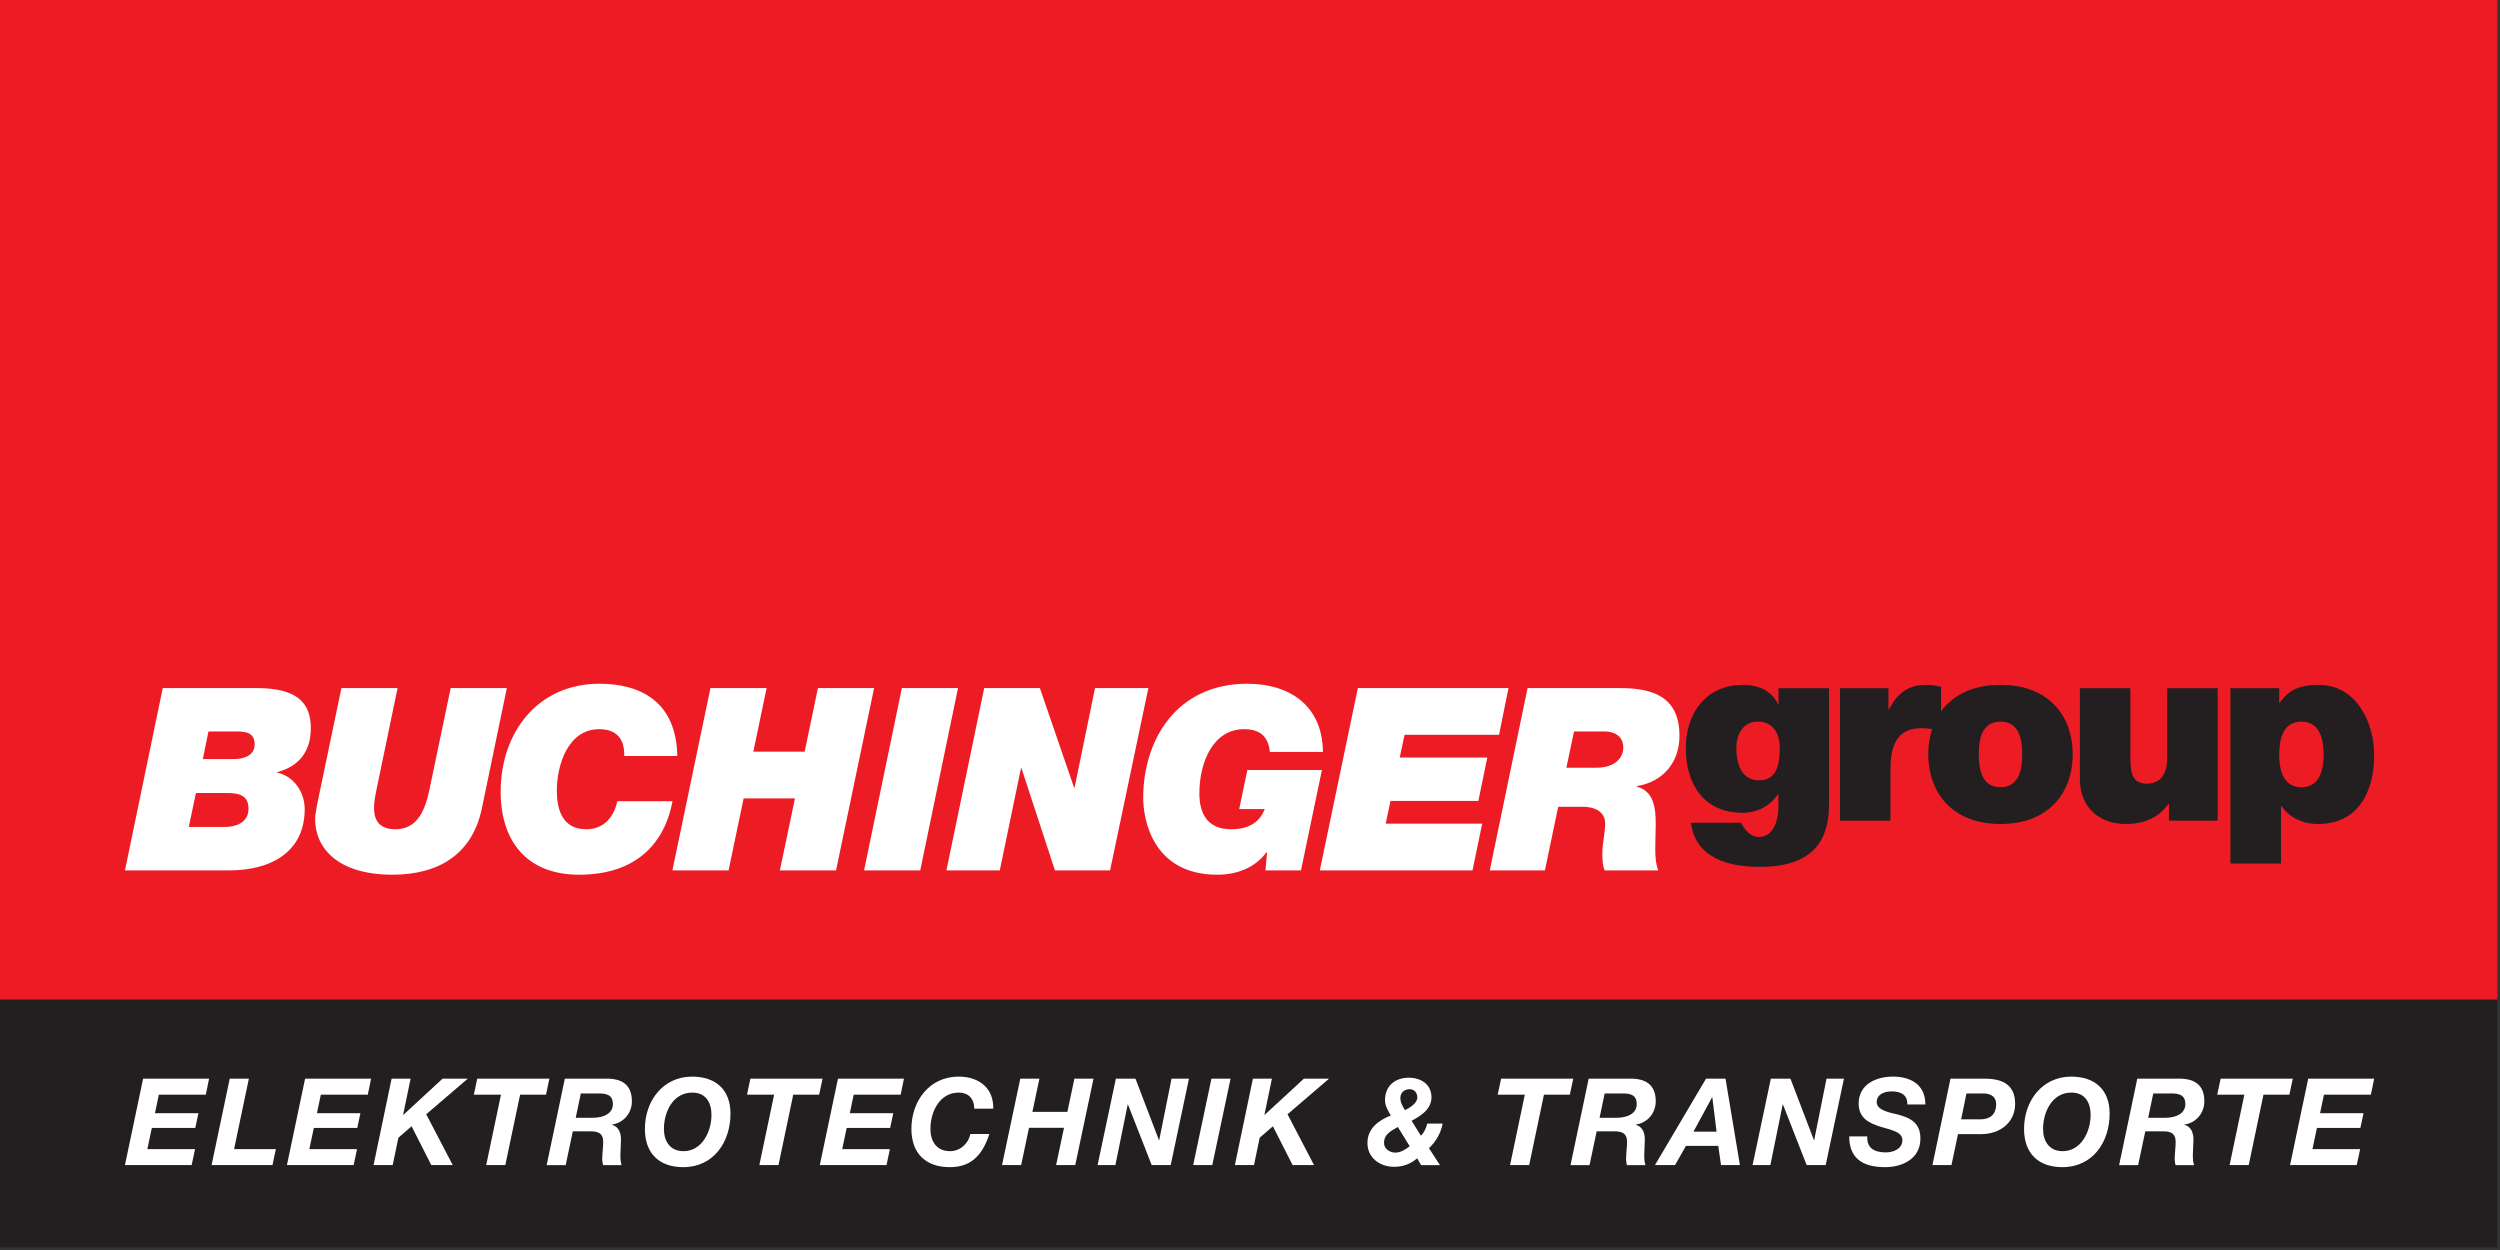
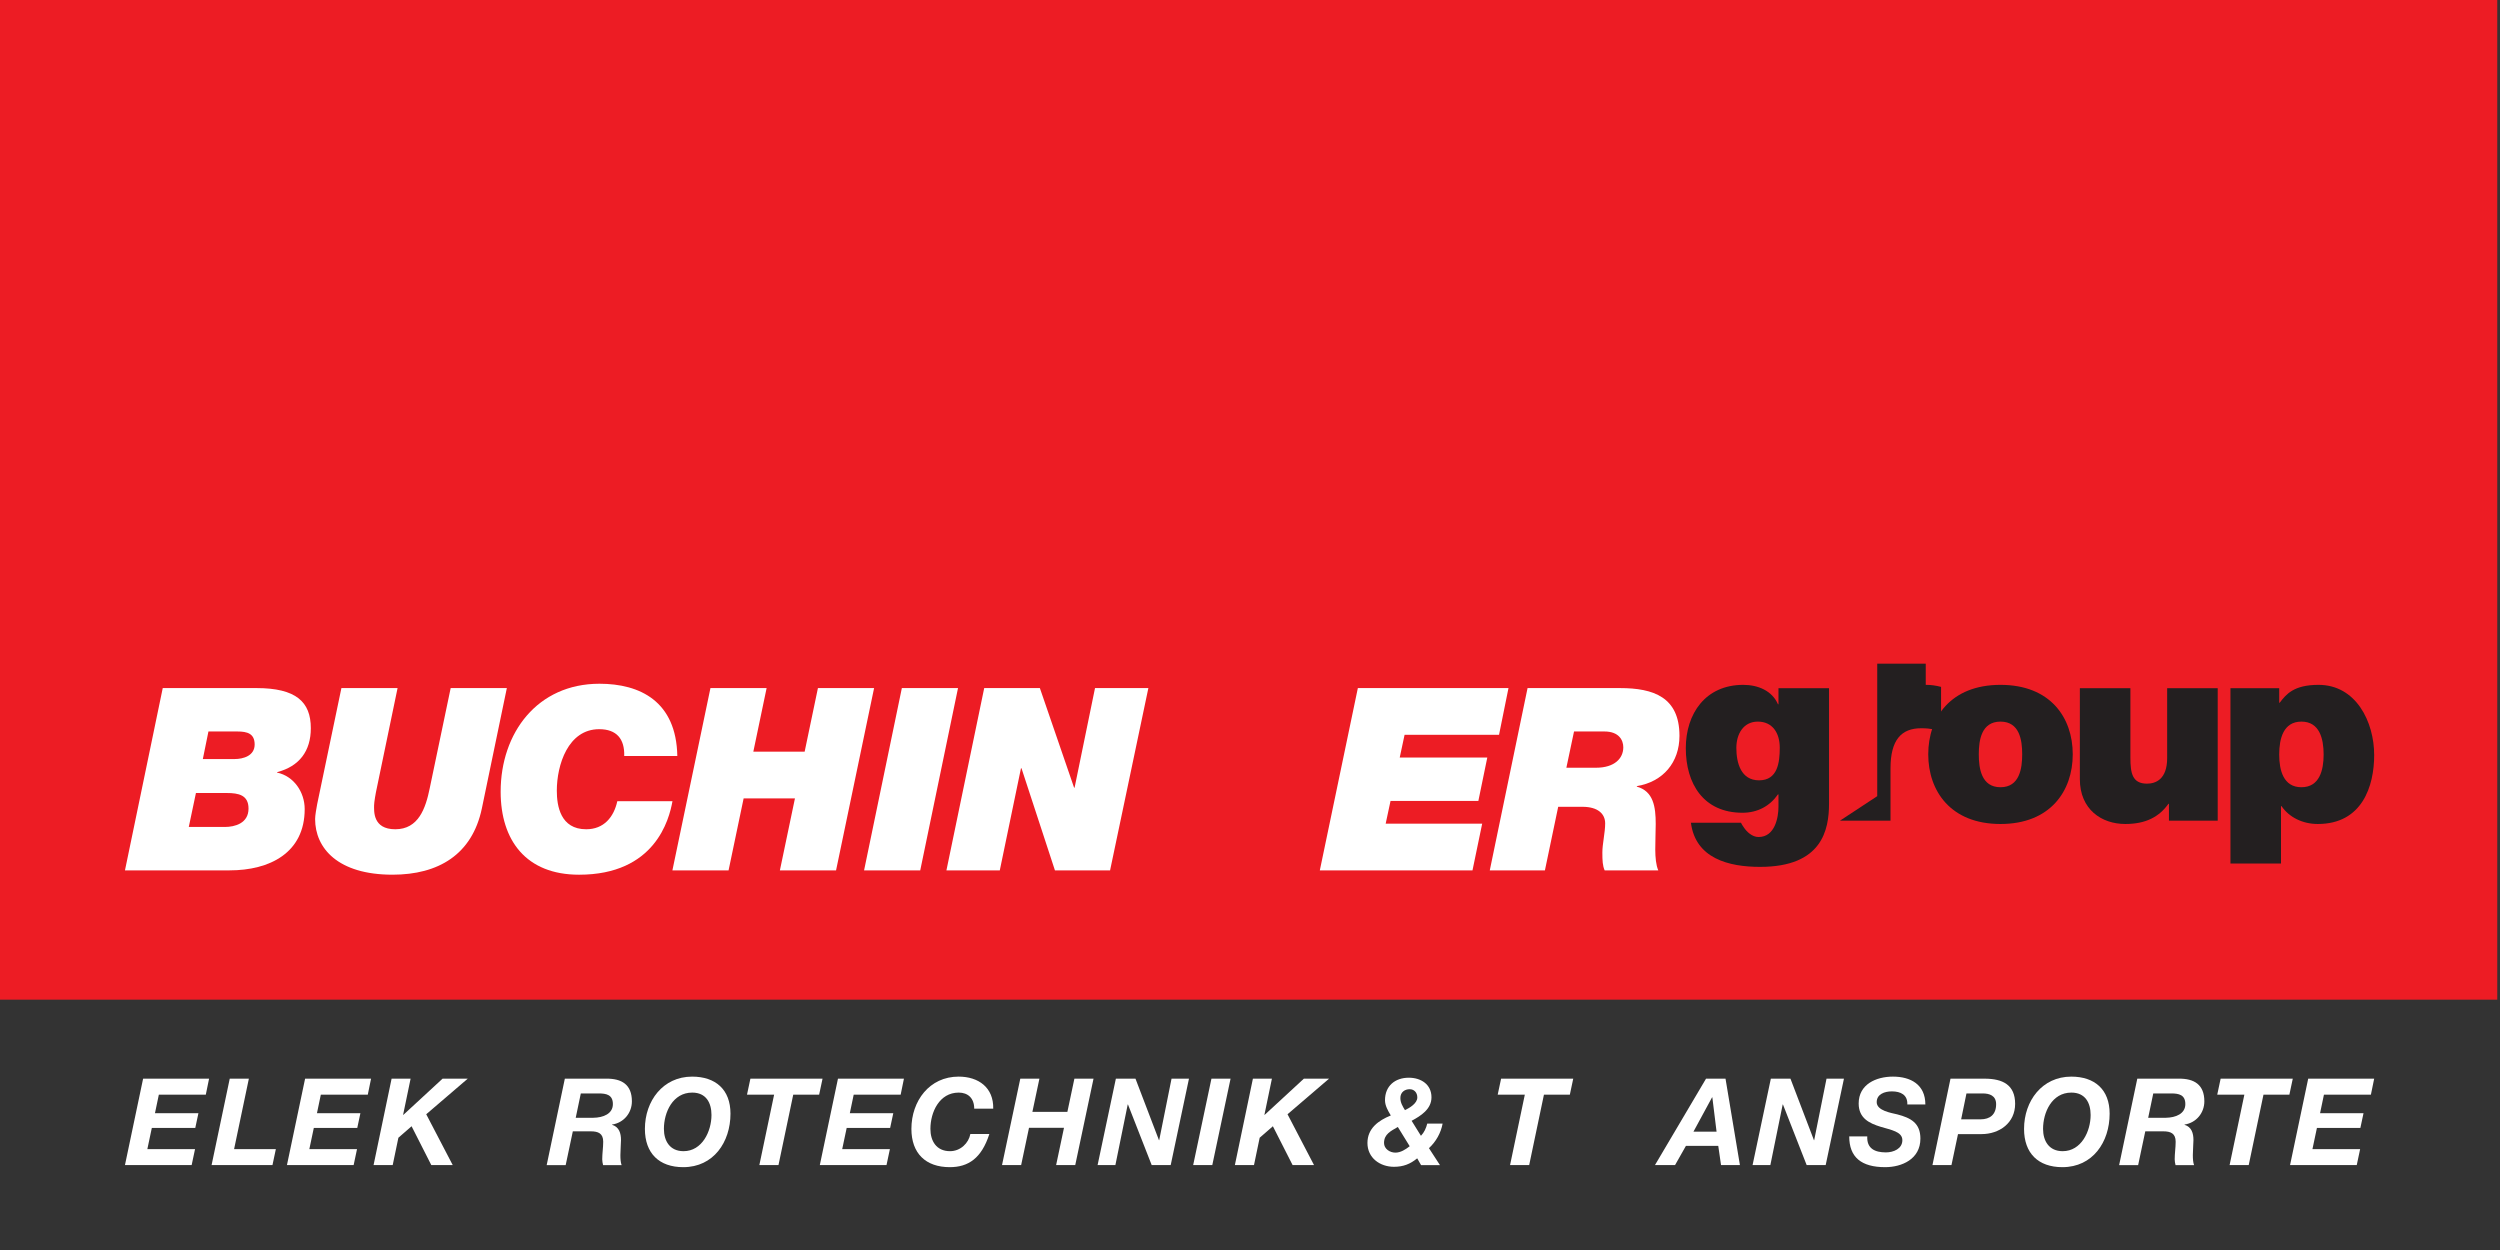
<svg xmlns="http://www.w3.org/2000/svg" xmlns:ns1="http://www.serif.com/" width="100%" height="100%" viewBox="0 0 532 266" version="1.1" xml:space="preserve" style="fill-rule:evenodd;clip-rule:evenodd;stroke-linejoin:round;stroke-miterlimit:2;">
  <rect x="0" y="0" width="532" height="266" fill="#333333" stroke="none" />
  <clipPath id="_clip1">
    <rect id="Buchinger-Group" ns1:id="Buchinger Group" x="0" y="0" width="531.417" height="265.44" />
  </clipPath>
  <g clip-path="url(#_clip1)">
    <g id="Ebene-1" ns1:id="Ebene 1">
      <rect x="0" y="0" width="531.417" height="212.727" style="fill:#ed1c24;" />
-       <rect x="0" y="212.727" width="531.417" height="52.713" style="fill:#231f20;" />
      <path d="M44.356,155.659l6.14,0c2.119,0 3.694,0.436 3.694,2.771c-0,2.39 -2.391,3.097 -4.292,3.097l-6.736,-0l1.194,-5.868Zm-17.765,29.555l22.275,0c8.475,0 15.972,-3.694 15.972,-13.04c-0,-3.584 -2.282,-7.007 -5.868,-7.767l0,-0.109l0.055,-0c4.672,-1.25 7.117,-4.455 7.117,-9.345c-0,-5.597 -3.151,-8.53 -11.572,-8.53l-19.939,0l-8.04,38.791Zm15.104,-16.461l6.573,-0c2.5,-0 4.618,0.434 4.618,3.313c-0,3.151 -2.934,3.912 -5.052,3.912l-7.661,-0l1.522,-7.225Z" style="fill:#fff;" />
      <path d="M107.857,146.423l-11.953,0l-4.455,21.296c-0.869,4.293 -2.39,8.748 -7.334,8.748c-4.834,-0 -4.509,-3.913 -4.509,-5.107c0,-0.598 0.326,-2.554 0.598,-3.748l4.4,-21.189l-11.952,0l-5.161,24.72c-0.163,0.869 -0.434,2.391 -0.434,3.15c-0,6.194 4.834,11.844 16.461,11.844c9.779,0 16.95,-4.291 19.015,-14.071l5.324,-25.643Z" style="fill:#fff;" />
      <path d="M131.367,170.491c-0.76,3.423 -2.88,5.976 -6.628,5.976c-5.488,0 -6.248,-4.999 -6.248,-8.203c0,-5.488 2.391,-13.093 9.019,-13.093c3.694,0 5.432,2.064 5.324,5.703l11.3,0c-0.217,-11.627 -7.932,-15.375 -16.571,-15.375c-13.2,-0 -21.024,10.432 -21.024,22.981c0,10.377 5.433,17.658 16.678,17.658c16.137,-0 19.179,-11.68 19.885,-15.647l-11.735,-0Z" style="fill:#fff;" />
      <path d="M143.088,185.214l11.952,-0l3.206,-15.321l10.92,0l-3.206,15.321l11.953,-0l8.094,-38.791l-11.951,-0l-2.826,13.528l-10.92,-0l2.826,-13.528l-11.953,-0l-8.095,38.791Z" style="fill:#fff;" />
      <path d="M183.875,185.214l11.952,-0l8.04,-38.791l-11.952,-0l-8.04,38.791Z" style="fill:#fff;" />
      <path d="M201.4,185.214l11.355,-0l4.509,-21.731l0.109,-0l7.117,21.731l11.735,-0l8.149,-38.791l-11.354,-0l-4.347,21.188l-0.108,0l-7.281,-21.188l-11.844,-0l-8.04,38.791Z" style="fill:#fff;" />
-       <path d="M269.298,185.214l7.55,-0l4.455,-21.352l-15.864,-0l-1.739,8.313l5.433,-0c-1.195,3.151 -3.911,4.292 -7.117,4.292c-4.835,0 -6.79,-3.042 -6.79,-7.606c-0,-6.682 2.933,-13.69 9.506,-13.69c3.043,0 5.162,1.249 5.489,4.834l11.3,0c-0.109,-10.105 -7.391,-14.506 -16.082,-14.506c-15.212,-0 -22.165,12.116 -22.165,24.286c-0,4.834 2.172,16.352 15.755,16.352c4.129,-0 7.985,-1.412 10.484,-4.78l0.11,0.108l-0.325,3.749Z" style="fill:#fff;" />
      <path d="M280.857,185.214l32.489,-0l2.063,-9.943l-20.537,0l1.034,-4.835l18.689,-0l1.901,-9.236l-18.635,0l1.034,-4.835l20.1,-0l2.011,-9.942l-32.055,-0l-8.094,38.791Z" style="fill:#fff;" />
      <path d="M334.952,155.659l6.466,0c3.095,0 4.02,1.847 4.02,3.369c0,2.336 -1.848,4.346 -5.813,4.346l-6.302,-0l1.629,-7.715Zm-17.928,29.555l11.734,0l2.826,-13.528l5.162,0c3.313,0 4.834,1.522 4.834,3.531c-0,1.957 -0.597,4.346 -0.597,6.193c0,1.74 0.054,2.826 0.488,3.804l11.41,0c-0.978,-2.283 -0.544,-6.247 -0.544,-9.888c-0,-3.64 -0.488,-6.954 -4.019,-7.931l-0,-0.109c5.596,-0.924 9.072,-5.054 9.072,-10.704c0,-8.203 -5.487,-10.159 -12.658,-10.159l-19.667,0l-8.041,38.791Z" style="fill:#fff;" />
      <path d="M389.217,146.443l-10.757,-0l-0,3.422l-0.108,-0c-1.25,-2.879 -4.238,-4.129 -7.389,-4.129c-8.041,0 -12.223,6.138 -12.223,13.473c-0,7.552 3.748,13.745 12.059,13.745c3.206,0 5.814,-1.412 7.553,-3.911l0.108,0l-0,2.607c-0,2.337 -0.759,6.466 -4.237,6.466c-1.359,-0 -2.499,-1.087 -3.152,-2.065c-0.216,-0.325 -0.488,-0.706 -0.596,-0.978l-10.649,0c0.977,7.606 8.04,9.399 14.722,9.399c13.202,-0 14.669,-7.877 14.669,-13.474l-0,-24.555Zm-19.721,12.712c0,-2.987 1.522,-5.596 4.564,-5.596c3.151,-0 4.672,2.444 4.672,5.542c-0,3.151 -0.435,6.953 -4.401,6.953c-3.856,-0 -4.835,-3.693 -4.835,-6.899Z" style="fill:#231f20;" />
-       <path d="M391.544,174.639l10.757,-0l0,-11.138c0,-6.03 2.283,-8.529 6.52,-8.529c2.172,0 3.15,0.326 4.237,0.706l0,-9.508c-1.032,-0.272 -2.065,-0.434 -3.151,-0.434c-3.912,-0 -6.192,1.847 -7.931,5.215l-0.109,-0l-0,-4.509l-10.323,0l0,28.197Z" style="fill:#231f20;" />
+       <path d="M391.544,174.639l10.757,-0l0,-11.138c0,-6.03 2.283,-8.529 6.52,-8.529c2.172,0 3.15,0.326 4.237,0.706l0,-9.508c-1.032,-0.272 -2.065,-0.434 -3.151,-0.434l-0.109,-0l-0,-4.509l-10.323,0l0,28.197Z" style="fill:#231f20;" />
      <path d="M430.322,160.514c0,2.987 -0.543,7.008 -4.617,7.008c-4.075,-0 -4.619,-4.021 -4.619,-7.008c-0,-2.99 0.544,-6.955 4.619,-6.955c4.074,-0 4.617,3.965 4.617,6.955Zm10.758,-0c-0,-7.825 -4.781,-14.778 -15.375,-14.778c-10.595,0 -15.375,6.953 -15.375,14.778c-0,7.822 4.78,14.831 15.375,14.831c10.594,0 15.375,-7.009 15.375,-14.831Z" style="fill:#231f20;" />
      <path d="M471.929,146.443l-10.758,-0l0,14.885c0,4.51 -2.444,5.433 -4.291,5.433c-3.151,0 -3.531,-2.281 -3.531,-5.541l-0,-14.777l-10.756,-0l-0,19.341c-0,6.464 4.617,9.561 9.668,9.561c4.293,0 7.173,-1.468 9.182,-4.292l0.109,-0l-0,3.586l10.377,0l-0,-28.196Z" style="fill:#231f20;" />
      <path d="M474.64,183.766l10.757,-0l0,-12.224l0.109,-0c1.629,2.391 4.509,3.803 7.715,3.803c9.453,-0 12.005,-8.041 12.005,-14.669c0,-7.063 -3.856,-14.94 -11.843,-14.94c-5.27,0 -6.898,2.011 -8.258,3.803l-0.109,0l0,-3.096l-10.376,-0l-0,37.323Zm10.376,-23.199c0,-3.367 0.87,-7.008 4.728,-7.008c3.857,-0 4.726,3.641 4.726,7.008c0,3.314 -0.869,6.955 -4.726,6.955c-3.858,0 -4.728,-3.641 -4.728,-6.955Z" style="fill:#231f20;" />
      <path d="M26.591,247.933l14.193,-0l0.721,-3.4l-10.149,0l0.953,-4.508l9.248,-0l0.669,-3.142l-9.247,0l0.824,-3.941l9.994,0l0.695,-3.4l-14.037,-0l-3.864,18.391Z" style="fill:#fff;" />
      <path d="M45.025,247.933l12.957,-0l0.721,-3.4l-8.887,0l3.143,-14.991l-4.07,-0l-3.864,18.391Z" style="fill:#fff;" />
      <path d="M61.062,247.933l14.192,-0l0.721,-3.4l-10.148,0l0.953,-4.508l9.247,-0l0.669,-3.142l-9.246,0l0.823,-3.941l9.995,0l0.695,-3.4l-14.037,-0l-3.864,18.391Z" style="fill:#fff;" />
      <path d="M79.496,247.933l4.07,-0l1.211,-5.821l2.807,-2.446l4.199,8.267l4.559,-0l-5.641,-10.818l8.834,-7.573l-5.357,-0l-8.345,7.701l-0.052,0l1.597,-7.701l-4.044,-0l-3.838,18.391Z" style="fill:#fff;" />
-       <path d="M103.465,247.933l4.07,-0l3.142,-14.991l5.512,0l0.722,-3.4l-15.352,-0l-0.721,3.4l5.77,0l-3.143,14.991Z" style="fill:#fff;" />
      <path d="M123.595,232.684l3.838,0c1.597,0 2.988,0.285 2.988,2.267c-0,2.061 -2.035,2.884 -4.173,2.912l-3.735,-0l1.082,-5.179Zm-7.263,15.249l4.043,-0l1.521,-7.186l3.811,0c1.597,0 2.654,0.438 2.654,2.215c-0,1.236 -0.207,2.499 -0.207,3.735c0,0.412 0.077,0.798 0.18,1.236l3.941,-0c-0.205,-0.541 -0.257,-1.314 -0.257,-2.137c0,-1.133 0.129,-2.371 0.129,-3.195c-0,-1.443 -0.387,-2.782 -1.906,-3.246l-0,-0.051c2.472,-0.36 4.224,-2.447 4.224,-4.945c-0,-3.555 -2.163,-4.869 -5.486,-4.818l-8.784,0l-3.863,18.392Z" style="fill:#fff;" />
      <path d="M137.235,240.231c0,5.178 3.013,8.141 8.165,8.141c6.44,-0 10.046,-5.333 10.046,-11.386c0,-5.151 -3.194,-7.882 -8.166,-7.882c-6.207,-0 -10.045,5.178 -10.045,11.127Zm4.044,0c0,-3.529 1.88,-7.727 6.027,-7.727c2.963,0 4.096,2.19 4.096,4.766c0,3.477 -1.984,7.701 -5.95,7.701c-2.936,0 -4.173,-2.215 -4.173,-4.74Z" style="fill:#fff;" />
      <path d="M161.59,247.933l4.07,-0l3.142,-14.991l5.512,0l0.722,-3.4l-15.352,-0l-0.721,3.4l5.77,0l-3.143,14.991Z" style="fill:#fff;" />
      <path d="M174.457,247.933l14.192,-0l0.721,-3.4l-10.148,0l0.953,-4.508l9.247,-0l0.67,-3.142l-9.247,0l0.824,-3.941l9.994,0l0.695,-3.4l-14.037,-0l-3.864,18.391Z" style="fill:#fff;" />
      <path d="M211.359,235.929c0.104,-4.48 -3.116,-6.825 -7.366,-6.825c-6.208,-0 -10.046,5.178 -10.046,11.127c-0,5.177 3.014,8.141 8.166,8.141c3.992,-0 6.774,-1.933 8.423,-7.059l-4.044,-0c-0.361,1.932 -2.088,3.658 -4.328,3.658c-2.937,0 -4.172,-2.215 -4.172,-4.74c-0,-3.529 1.88,-7.727 6.026,-7.727c1.932,0 3.297,1.16 3.297,3.425l4.044,0Z" style="fill:#fff;" />
      <path d="M213.229,247.933l4.07,-0l1.674,-7.933l7.444,0l-1.674,7.933l4.069,-0l3.89,-18.391l-4.07,-0l-1.493,7.058l-7.445,-0l1.494,-7.058l-4.07,-0l-3.889,18.391Z" style="fill:#fff;" />
      <path d="M233.567,247.933l3.787,-0l2.627,-12.904l0.051,-0l5.049,12.904l4.044,-0l3.889,-18.391l-3.709,-0l-2.627,13.086l-0.051,-0l-4.997,-13.086l-4.174,-0l-3.889,18.391Z" style="fill:#fff;" />
      <path d="M253.905,247.933l4.07,-0l3.89,-18.391l-4.071,-0l-3.889,18.391Z" style="fill:#fff;" />
      <path d="M262.78,247.933l4.069,-0l1.21,-5.821l2.809,-2.446l4.199,8.267l4.559,-0l-5.641,-10.818l8.835,-7.573l-5.358,-0l-8.346,7.701l-0.051,0l1.598,-7.701l-4.045,-0l-3.838,18.391Z" style="fill:#fff;" />
      <path d="M297.998,233.664c0,-1.263 0.954,-1.881 1.984,-1.881c0.928,0 1.622,0.695 1.622,1.751c0,1.263 -1.622,2.216 -2.627,2.706c-0.49,-0.799 -0.979,-1.598 -0.979,-2.576Zm4.405,14.269l4.018,-0l-2.344,-3.606c1.494,-1.365 2.551,-3.246 2.911,-5.229l-3.271,0c-0.231,0.954 -0.645,1.88 -1.34,2.601l-1.983,-3.193c1.958,-1.056 4.224,-2.474 4.224,-4.997c0,-2.782 -2.266,-4.173 -4.817,-4.173c-2.936,-0 -5.074,1.752 -5.074,4.79c0,1.16 0.644,2.268 1.237,3.247c-2.628,1.055 -4.972,2.756 -4.972,5.847c0,3.194 2.679,5.075 5.642,5.075c1.957,-0 3.452,-0.568 4.945,-1.804l0.824,1.442Zm-2.421,-4.018c-0.85,0.67 -1.907,1.366 -3.04,1.366c-1.185,-0 -2.421,-0.8 -2.421,-2.061c0,-1.907 1.494,-2.551 2.936,-3.401l2.525,4.096Z" style="fill:#fff;" />
      <path d="M321.34,247.933l4.07,-0l3.142,-14.991l5.512,0l0.721,-3.4l-15.351,-0l-0.722,3.4l5.771,0l-3.143,14.991Z" style="fill:#fff;" />
-       <path d="M341.47,232.684l3.839,0c1.596,0 2.987,0.285 2.987,2.267c-0,2.061 -2.035,2.884 -4.174,2.912l-3.733,-0l1.081,-5.179Zm-7.264,15.249l4.044,-0l1.521,-7.186l3.811,0c1.596,0 2.654,0.438 2.654,2.215c-0,1.236 -0.208,2.499 -0.208,3.735c0,0.412 0.078,0.798 0.181,1.236l3.942,-0c-0.207,-0.541 -0.258,-1.314 -0.258,-2.137c0,-1.133 0.128,-2.371 0.128,-3.195c-0,-1.443 -0.386,-2.782 -1.905,-3.246l-0,-0.051c2.473,-0.36 4.224,-2.447 4.224,-4.945c-0,-3.555 -2.164,-4.869 -5.487,-4.818l-8.783,0l-3.864,18.392Z" style="fill:#fff;" />
      <path d="M352.174,247.933l4.275,-0l2.318,-4.095l6.877,0l0.592,4.095l4.019,-0l-3.065,-18.391l-4.147,-0l-10.869,18.391Zm12.157,-14.424l0.053,-0l0.901,7.315l-4.921,0l3.967,-7.315Z" style="fill:#fff;" />
      <path d="M372.945,247.933l3.787,-0l2.627,-12.904l0.052,-0l5.047,12.904l4.046,-0l3.888,-18.391l-3.709,-0l-2.627,13.086l-0.051,-0l-4.997,-13.086l-4.174,-0l-3.889,18.391Z" style="fill:#fff;" />
      <path d="M393.515,241.829c-0,4.43 2.576,6.543 7.651,6.543c3.503,-0 7.495,-1.675 7.495,-6.08c-0,-3.297 -2.035,-4.405 -4.92,-5.152c-1.262,-0.308 -4.379,-0.773 -4.379,-2.601c-0,-1.7 1.674,-2.293 3.22,-2.293c1.88,0 3.374,0.723 3.297,2.783l3.837,-0c0,-4.25 -3.141,-5.925 -6.902,-5.925c-3.555,-0 -7.29,1.623 -7.29,5.718c0,3.168 2.318,4.225 4.637,4.946c2.292,0.695 4.662,1.056 4.662,2.86c0,1.828 -1.881,2.601 -3.503,2.601c-2.318,0 -4.096,-0.8 -3.967,-3.4l-3.838,-0Z" style="fill:#fff;" />
      <path d="M411.227,247.933l4.045,-0l1.391,-6.594l4.996,0c3.813,0 7.162,-2.37 7.162,-6.44c-0,-4.068 -2.68,-5.331 -6.389,-5.357l-7.367,-0l-3.838,18.391Zm7.238,-15.249l3.453,0c1.415,0 2.858,0.438 2.858,2.293c-0,2.189 -1.288,3.219 -3.323,3.219l-4.121,0l1.133,-5.512Z" style="fill:#fff;" />
      <path d="M430.718,240.231c-0,5.178 3.014,8.141 8.165,8.141c6.44,-0 10.046,-5.333 10.046,-11.386c-0,-5.151 -3.195,-7.882 -8.165,-7.882c-6.208,-0 -10.046,5.178 -10.046,11.127Zm4.045,0c-0,-3.529 1.879,-7.727 6.026,-7.727c2.963,0 4.097,2.19 4.097,4.766c-0,3.477 -1.985,7.701 -5.952,7.701c-2.936,0 -4.171,-2.215 -4.171,-4.74Z" style="fill:#fff;" />
      <path d="M458.215,232.684l3.839,0c1.597,0 2.986,0.285 2.986,2.267c0,2.061 -2.034,2.884 -4.172,2.912l-3.734,-0l1.081,-5.179Zm-7.263,15.249l4.044,-0l1.519,-7.186l3.813,0c1.596,0 2.652,0.438 2.652,2.215c0,1.236 -0.205,2.499 -0.205,3.735c0,0.412 0.076,0.798 0.18,1.236l3.941,-0c-0.206,-0.541 -0.258,-1.314 -0.258,-2.137c-0,-1.133 0.128,-2.371 0.128,-3.195c0,-1.443 -0.385,-2.782 -1.905,-3.246l0,-0.051c2.474,-0.36 4.224,-2.447 4.224,-4.945c0,-3.555 -2.164,-4.869 -5.486,-4.818l-8.784,0l-3.863,18.392Z" style="fill:#fff;" />
      <path d="M474.457,247.933l4.071,-0l3.141,-14.991l5.512,0l0.722,-3.4l-15.352,-0l-0.721,3.4l5.771,0l-3.144,14.991Z" style="fill:#fff;" />
      <path d="M487.324,247.933l14.192,-0l0.721,-3.4l-10.148,0l0.953,-4.508l9.247,-0l0.67,-3.142l-9.246,0l0.823,-3.941l9.994,0l0.696,-3.4l-14.039,-0l-3.863,18.391Z" style="fill:#fff;" />
    </g>
  </g>
</svg>